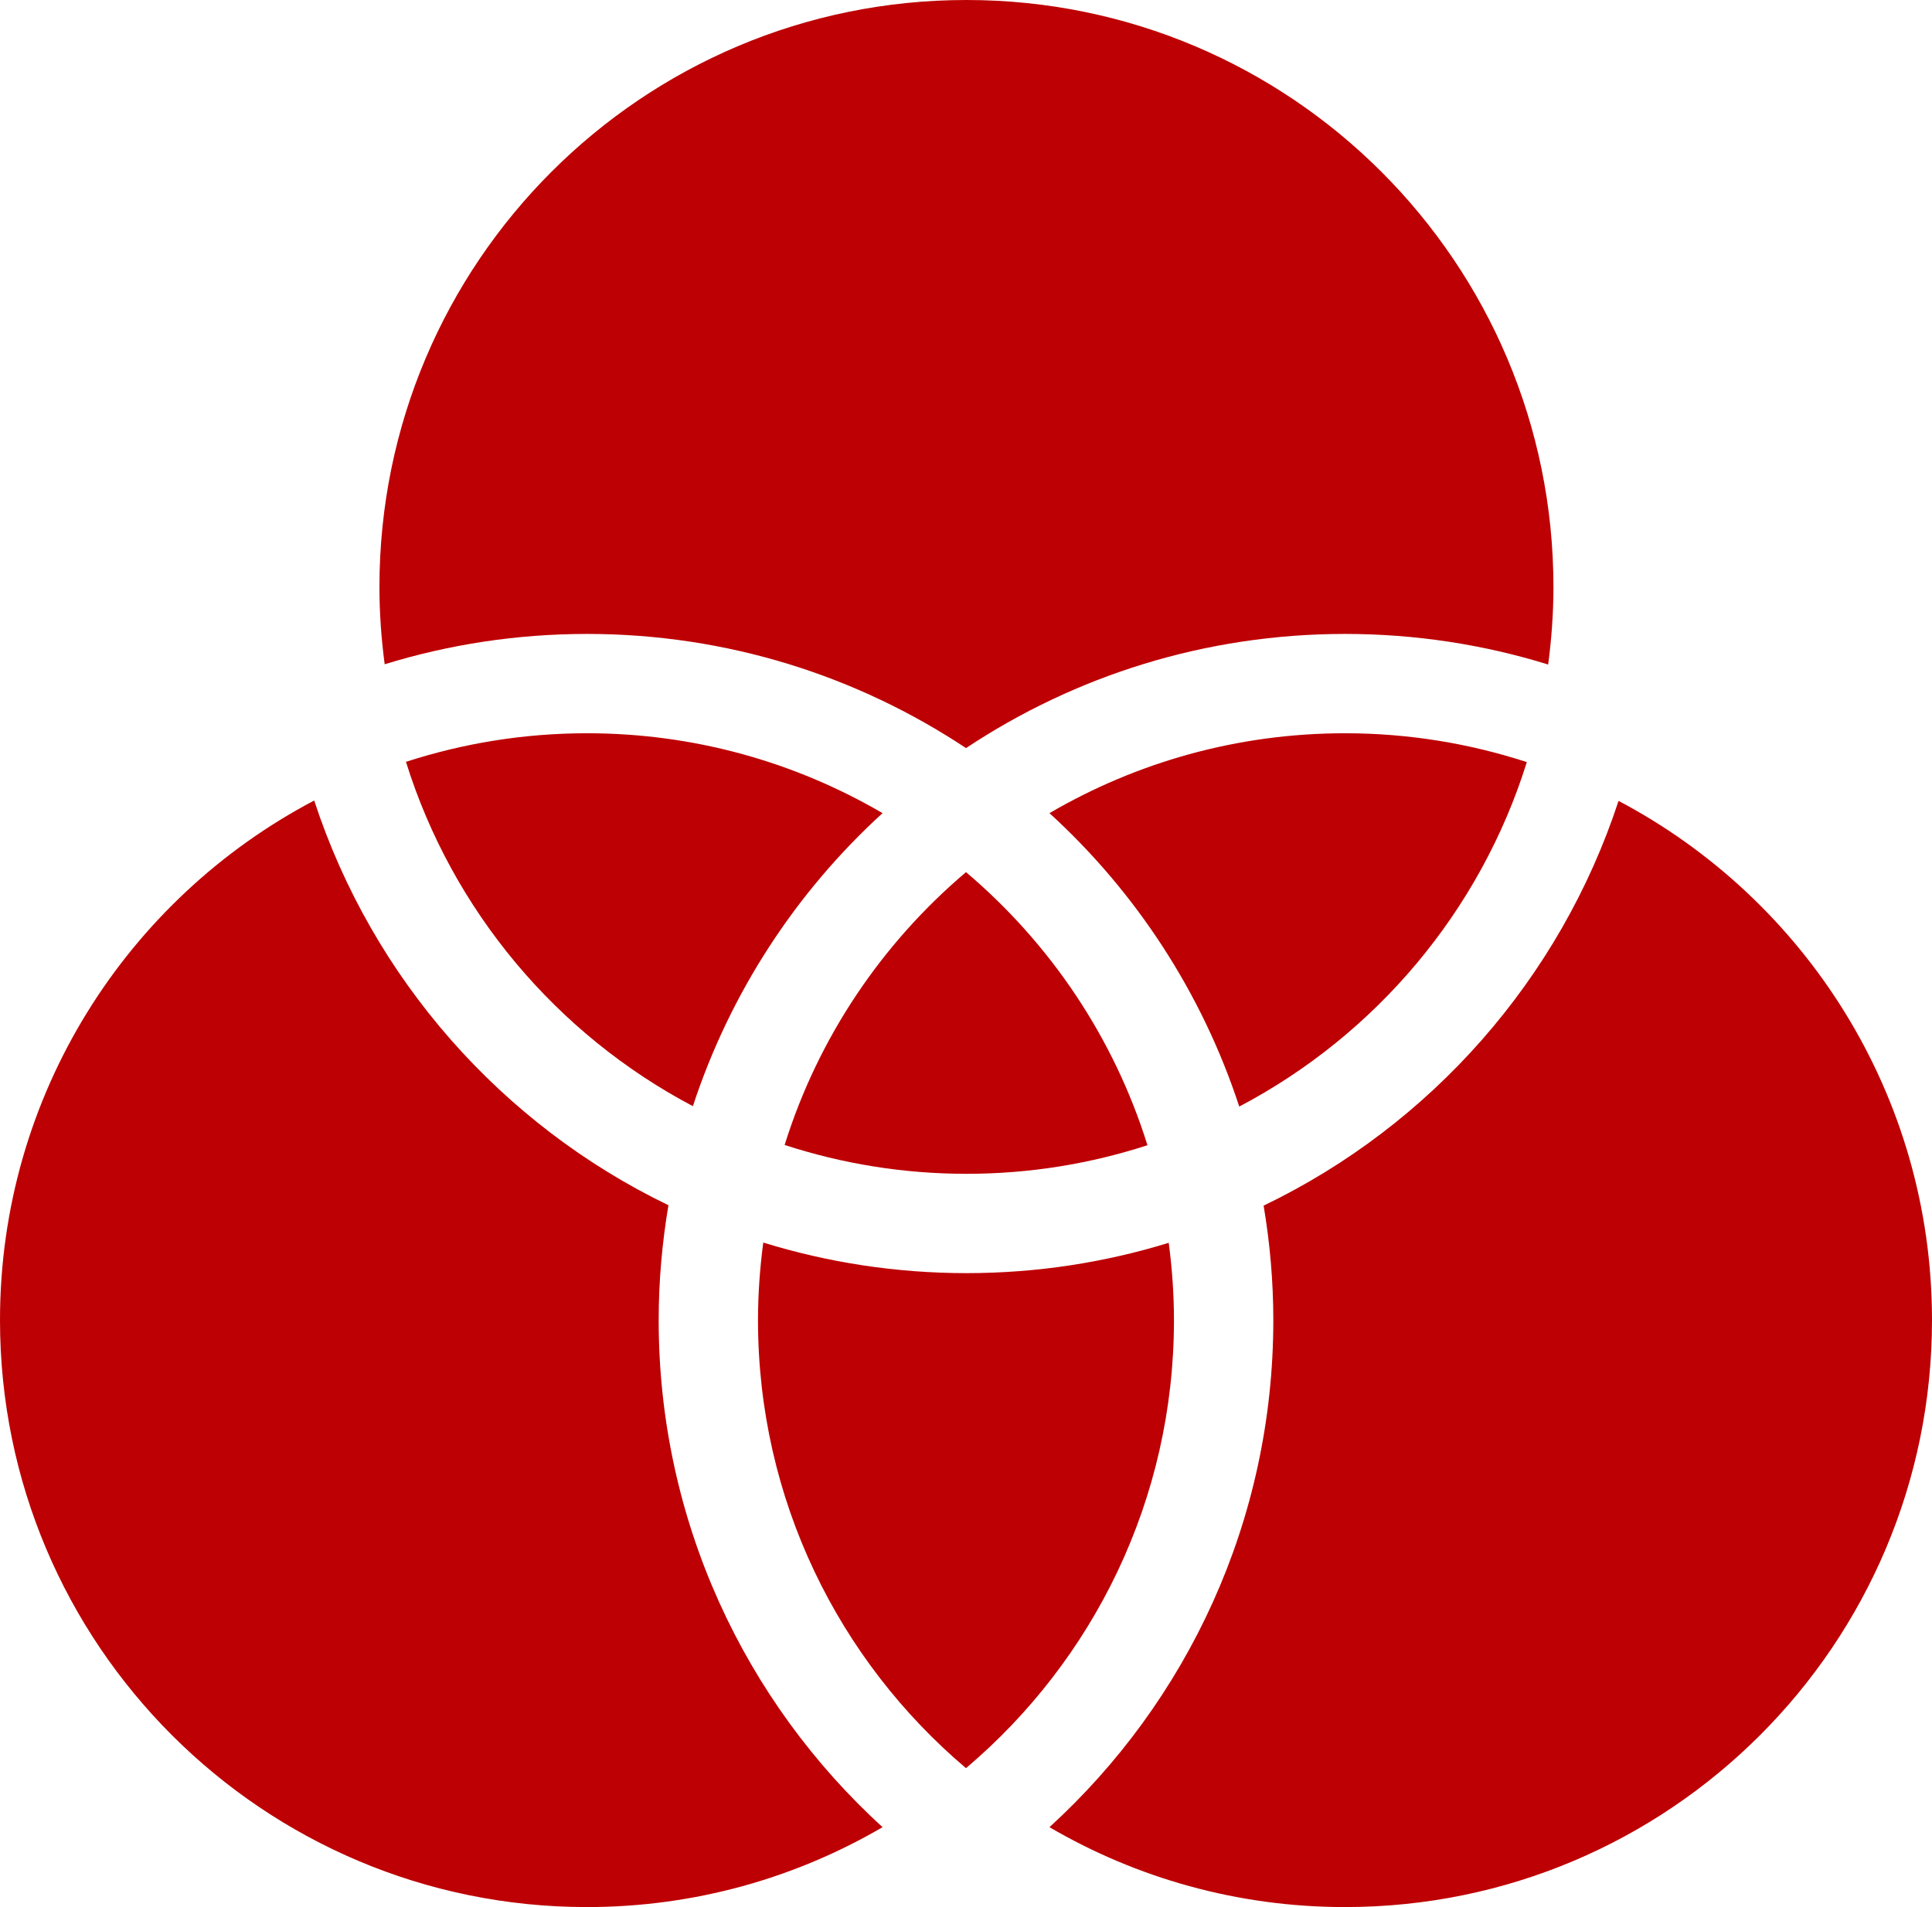
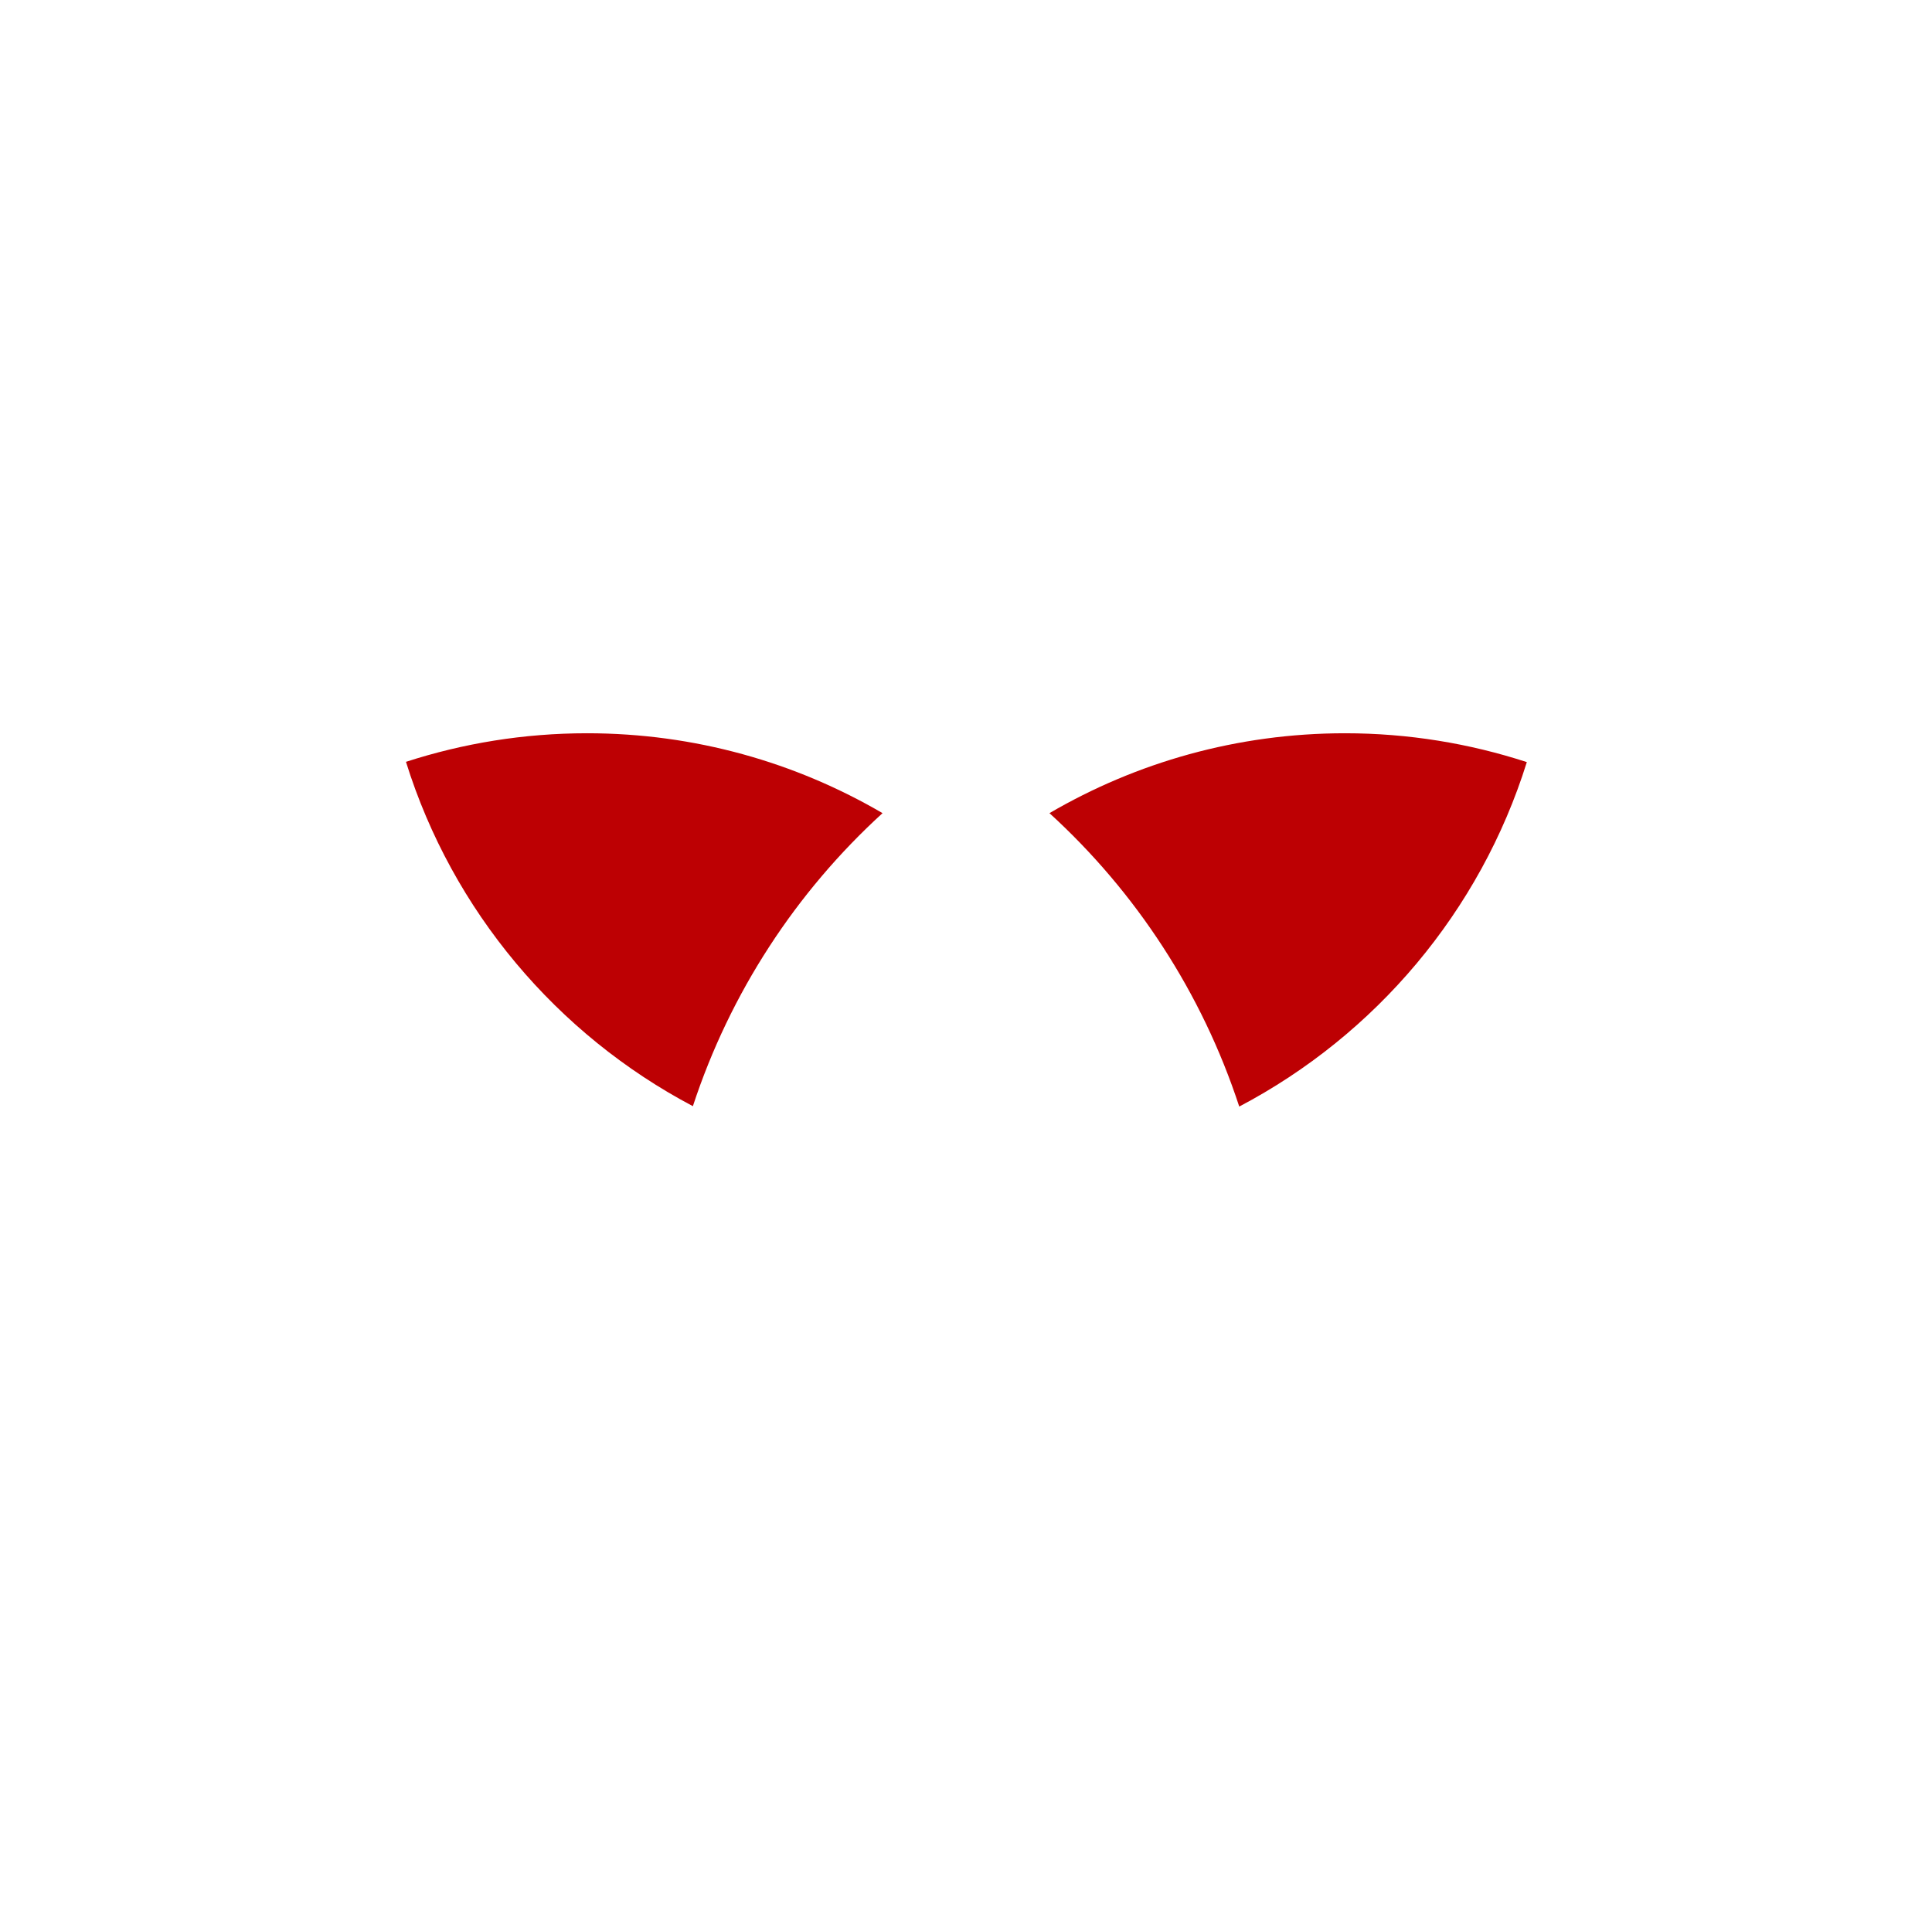
<svg xmlns="http://www.w3.org/2000/svg" id="Calque_1" data-name="Calque 1" viewBox="0 0 1161.82 1146.99">
  <defs>
    <style>
      .cls-1 {
        fill: #bd0003;
      }
    </style>
  </defs>
-   <path class="cls-1" d="M352.99,381.27c84.27,0,162.6,25.31,227.92,68.67,65.32-43.36,143.65-68.67,227.92-68.67,42.53,0,83.56,6.45,122.17,18.4,2.02-15.28,3.17-30.84,3.17-46.68C934.16,158.04,776.12,0,581.17,0S228.18,158.04,228.18,352.99c0,15.79,1.14,31.3,3.15,46.53,38.46-11.85,79.31-18.25,121.66-18.25Z" />
-   <path class="cls-1" d="M702.83,747.47c-38.46,11.85-79.31,18.25-121.66,18.25s-83.56-6.45-122.17-18.4c-2.02,15.28-3.17,30.84-3.17,46.68,0,108.05,48.6,204.7,125.07,269.45,76.47-64.75,125.07-161.4,125.07-269.45,0-15.79-1.14-31.3-3.15-46.53Z" />
-   <path class="cls-1" d="M690.03,688.79c-20.19-64.76-58.58-121.46-109.12-164.25-50.5,42.76-88.86,99.4-109.07,164.09,34.43,11.21,71.16,17.35,109.33,17.35s74.56-6.07,108.86-17.19Z" />
  <path class="cls-1" d="M352.99,441.01c-38,0-74.56,6.07-108.86,17.19,27.96,89.68,90.77,163.94,172.54,207.1,22.42-68.34,62.12-128.85,114.05-176.24-52.21-30.5-112.9-48.05-177.73-48.05Z" />
  <path class="cls-1" d="M918.16,458.36c-34.43-11.21-71.16-17.35-109.33-17.35-64.83,0-125.52,17.56-177.73,48.05,51.99,47.44,91.72,108.03,114.13,176.47,81.94-43.1,144.9-117.4,172.94-207.18Z" />
-   <path class="cls-1" d="M396.1,794c0-23.57,2.08-46.63,5.87-69.12-100.32-48.43-177.96-136.29-213.03-243.42C76.63,540.53,0,658.29,0,794,0,988.95,158.04,1146.99,352.99,1146.99c64.83,0,125.52-17.56,177.73-48.05-82.71-75.48-134.62-184.14-134.62-304.94Z" />
-   <path class="cls-1" d="M973.33,481.69c-35.17,107.2-112.96,195.08-213.44,243.43,3.77,22.41,5.83,45.4,5.83,68.88,0,120.8-51.91,229.46-134.62,304.94,52.21,30.5,112.9,48.05,177.73,48.05,194.95,0,352.99-158.04,352.99-352.99,0-135.53-76.42-253.16-188.49-312.31Z" />
</svg>